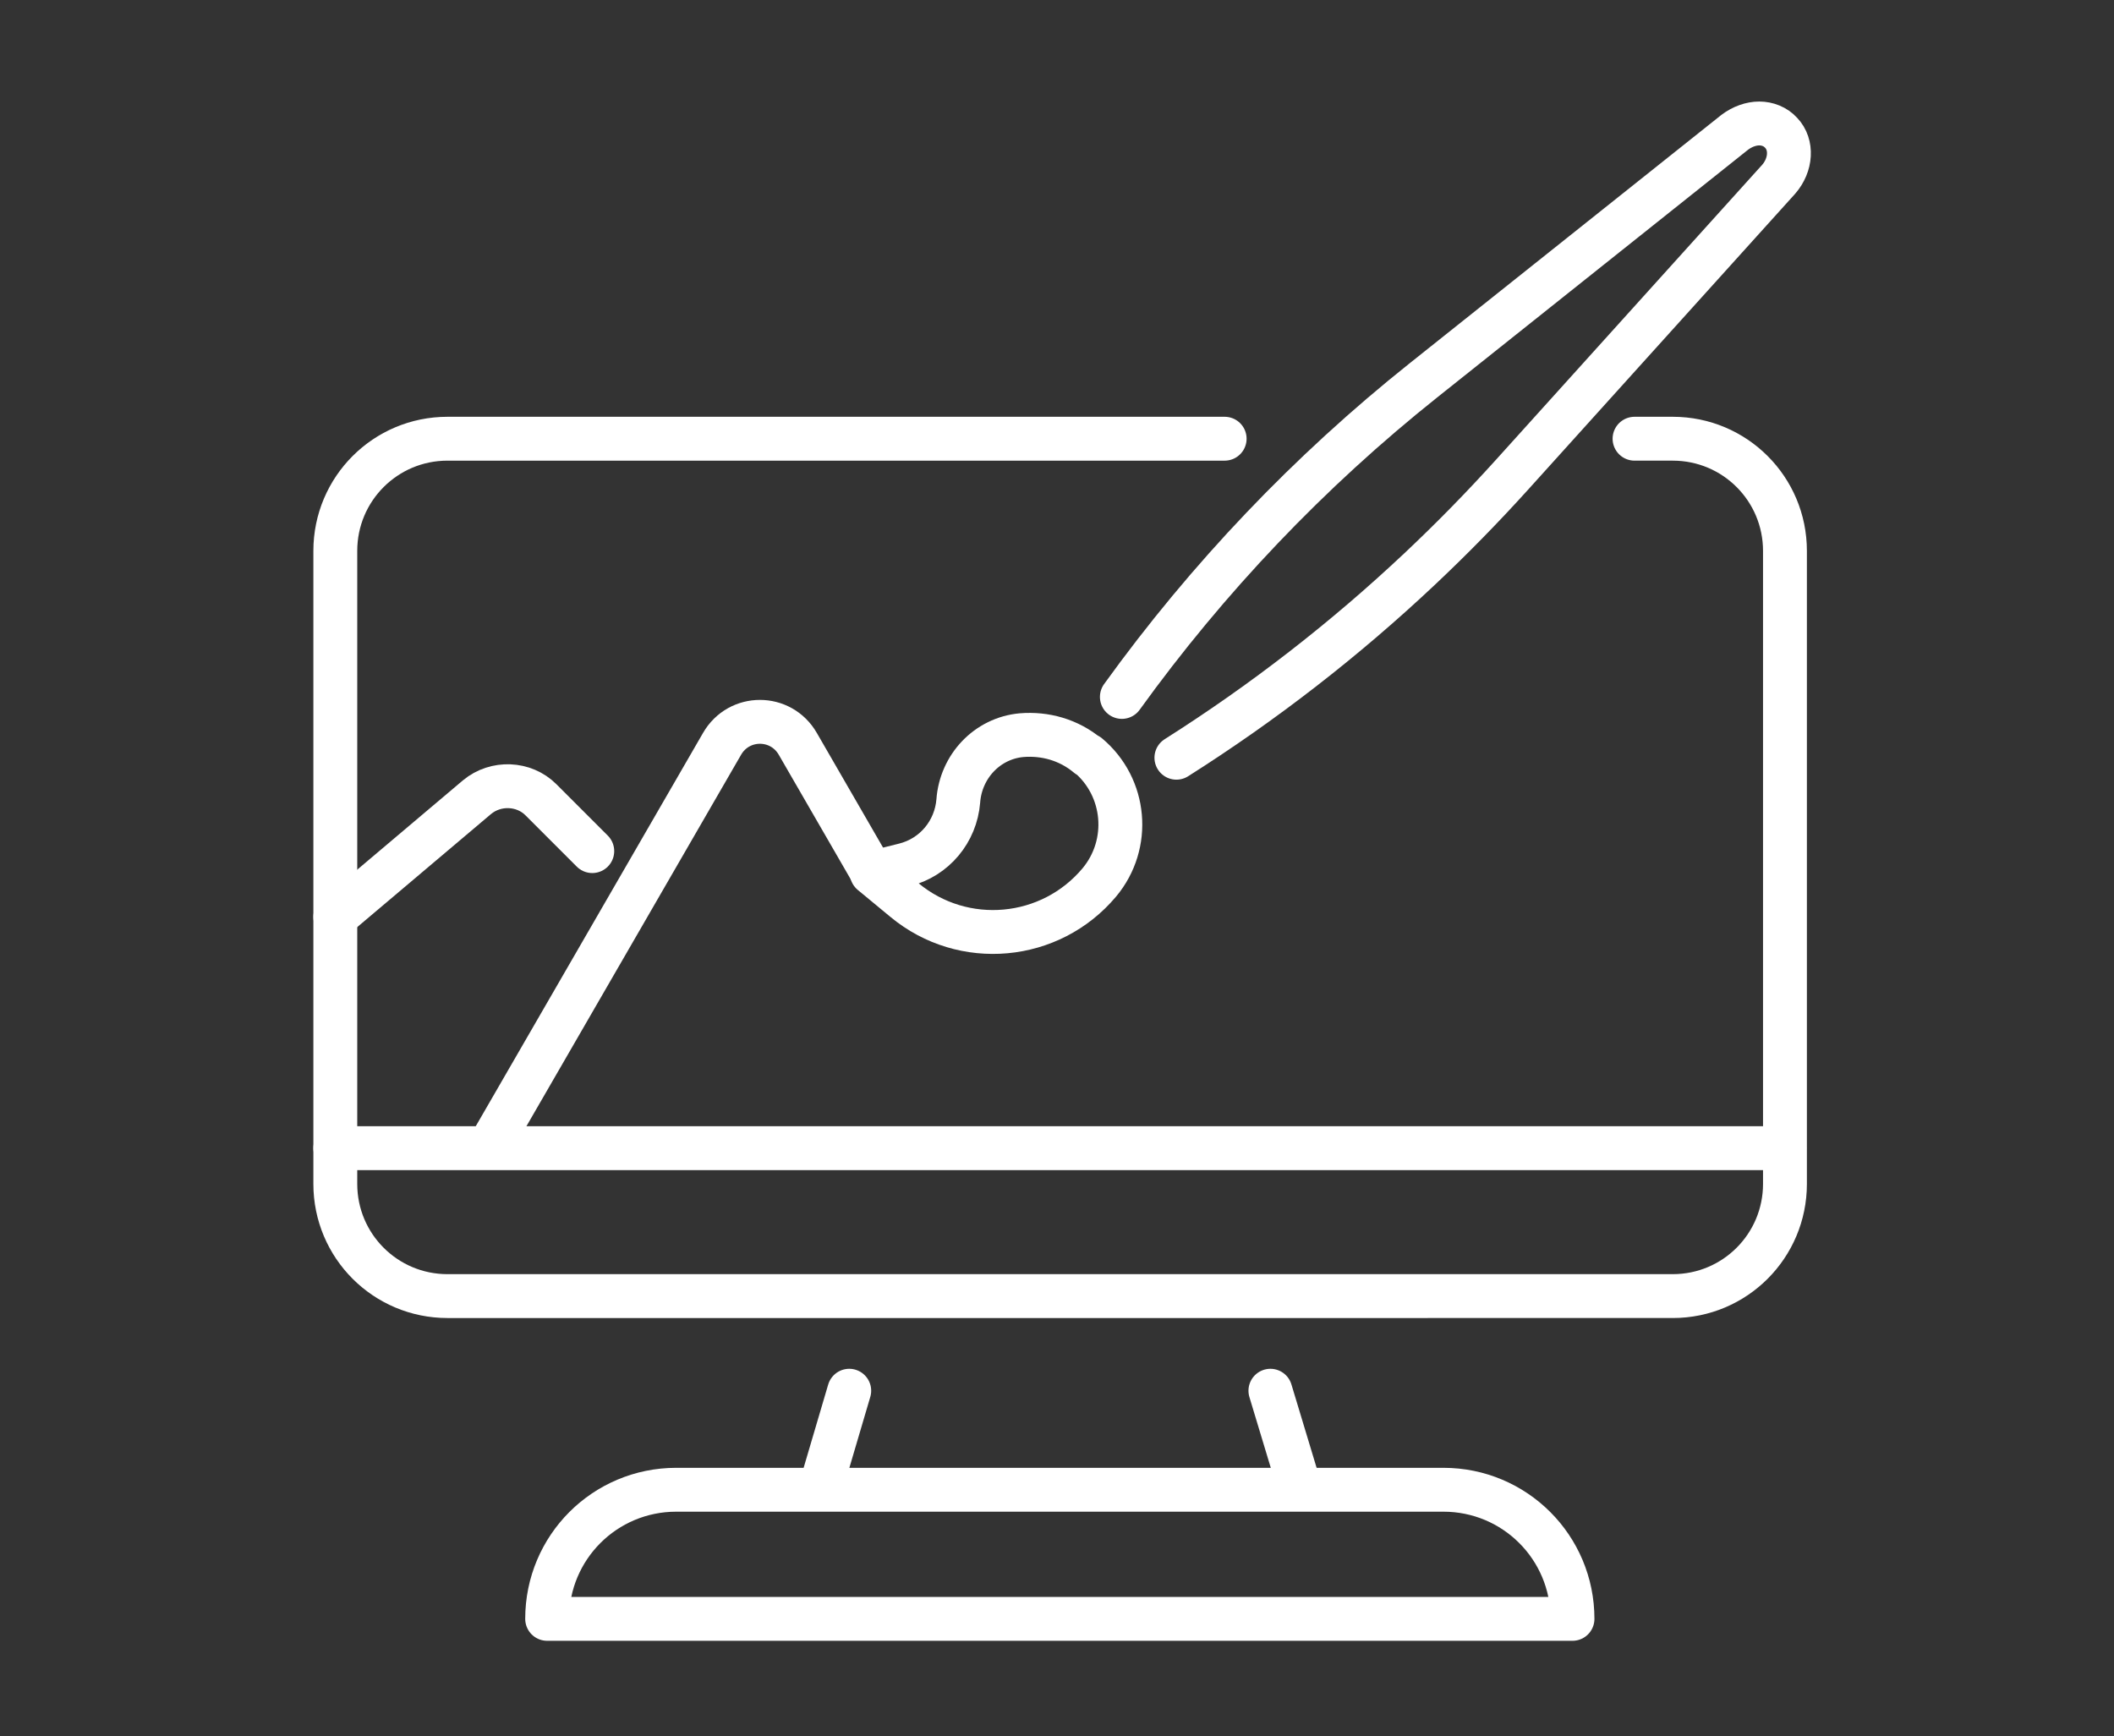
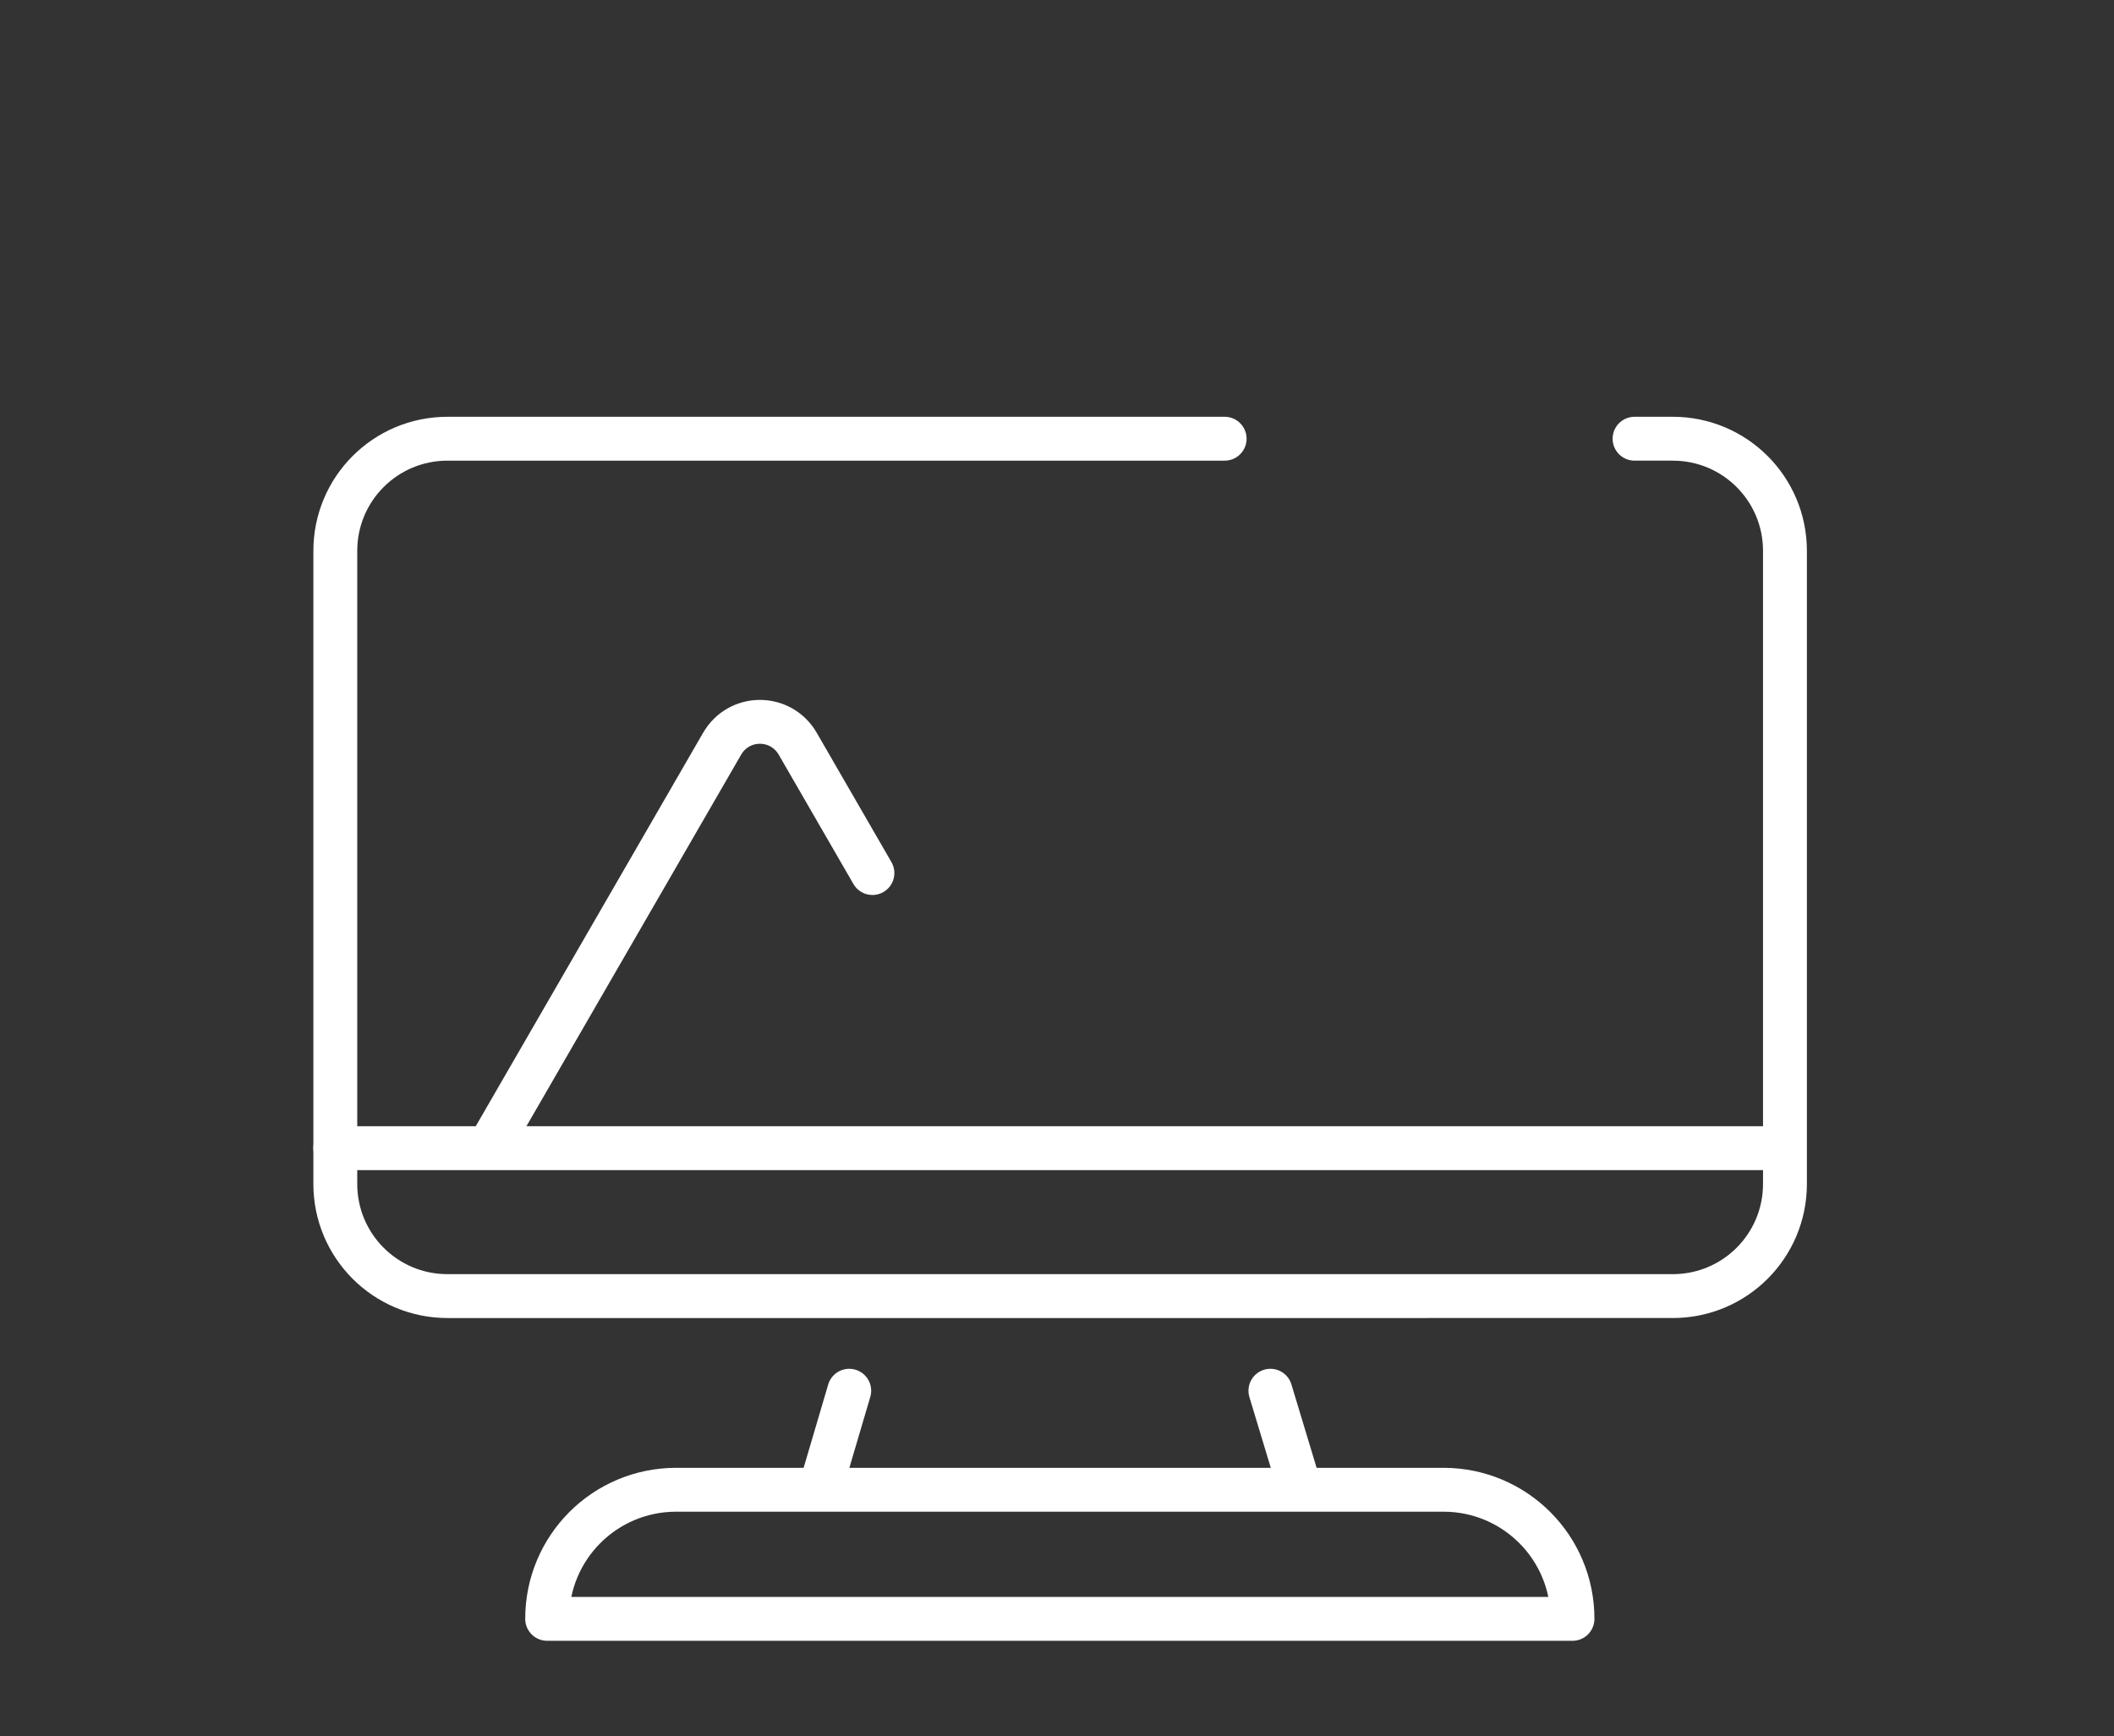
<svg xmlns="http://www.w3.org/2000/svg" id="Calque_2" data-name="Calque 2" viewBox="0 0 337.3 277">
  <rect x="0" y="0" width="337.3" height="277" fill="#333333" stroke="none" />
  <defs>
    <style>      .cls-1 {        fill: none;        stroke: #fff;        stroke-linecap: round;        stroke-linejoin: round;        stroke-width: 7px;      }    </style>
  </defs>
  <g>
    <path class="cls-1" d="M260.8,70h6.1c9.9,0,17.9,8,17.9,17.9v101c0,9.9-8,17.9-17.9,17.9H71.4c-9.9,0-17.9-8-17.9-17.9v-101c0-9.9,8-17.9,17.9-17.9h124" />
    <polyline class="cls-1" points="53.5 183.2 201.3 183.2 249.7 183.2 284.7 183.2" />
    <g>
      <line class="cls-1" x1="135.5" y1="221.9" x2="131.4" y2="235.8" />
      <line class="cls-1" x1="202.7" y1="221.9" x2="206.9" y2="235.8" />
    </g>
    <path class="cls-1" d="M189.7,237.7h40.6c11.4,0,20.6,9.2,20.6,20.6H87.3c0-11.4,9.2-20.6,20.6-20.6h81.8Z" />
  </g>
  <g>
-     <path class="cls-1" d="M173.6,120.5h0c6.1,5.1,6.9,14.2,1.8,20.3h0c-7.8,9.3-21.7,10.6-31.1,2.8l-5.2-4.3,5.2-1.3c4.8-1.2,8.2-5.3,8.6-10.2h0c.4-5.5,4.6-10,10.1-10.5,3.7-.3,7.5.7,10.6,3.3Z" />
-     <path class="cls-1" d="M187.7,120.9c13.9-8.8,26.9-18.9,38.8-30.1,5.1-4.8,10-9.8,14.7-15l42.6-47.2c2-2.3,2.2-5.5.4-7.4-.9-1-2.2-1.5-3.5-1.5-1.3,0-2.7.5-3.9,1.4l-49.7,39.6c-18.2,14.5-34.4,31.5-48.1,50.5" />
-   </g>
+     </g>
  <path class="cls-1" d="M139.2,139.3l-11.9-20.6c-2.7-4.7-9.4-4.7-12.1,0l-37.1,64.2" />
-   <path class="cls-1" d="M53.5,146.3l22.6-19.1c3-2.5,7.5-2.3,10.2.4l8.2,8.2" />
</svg>